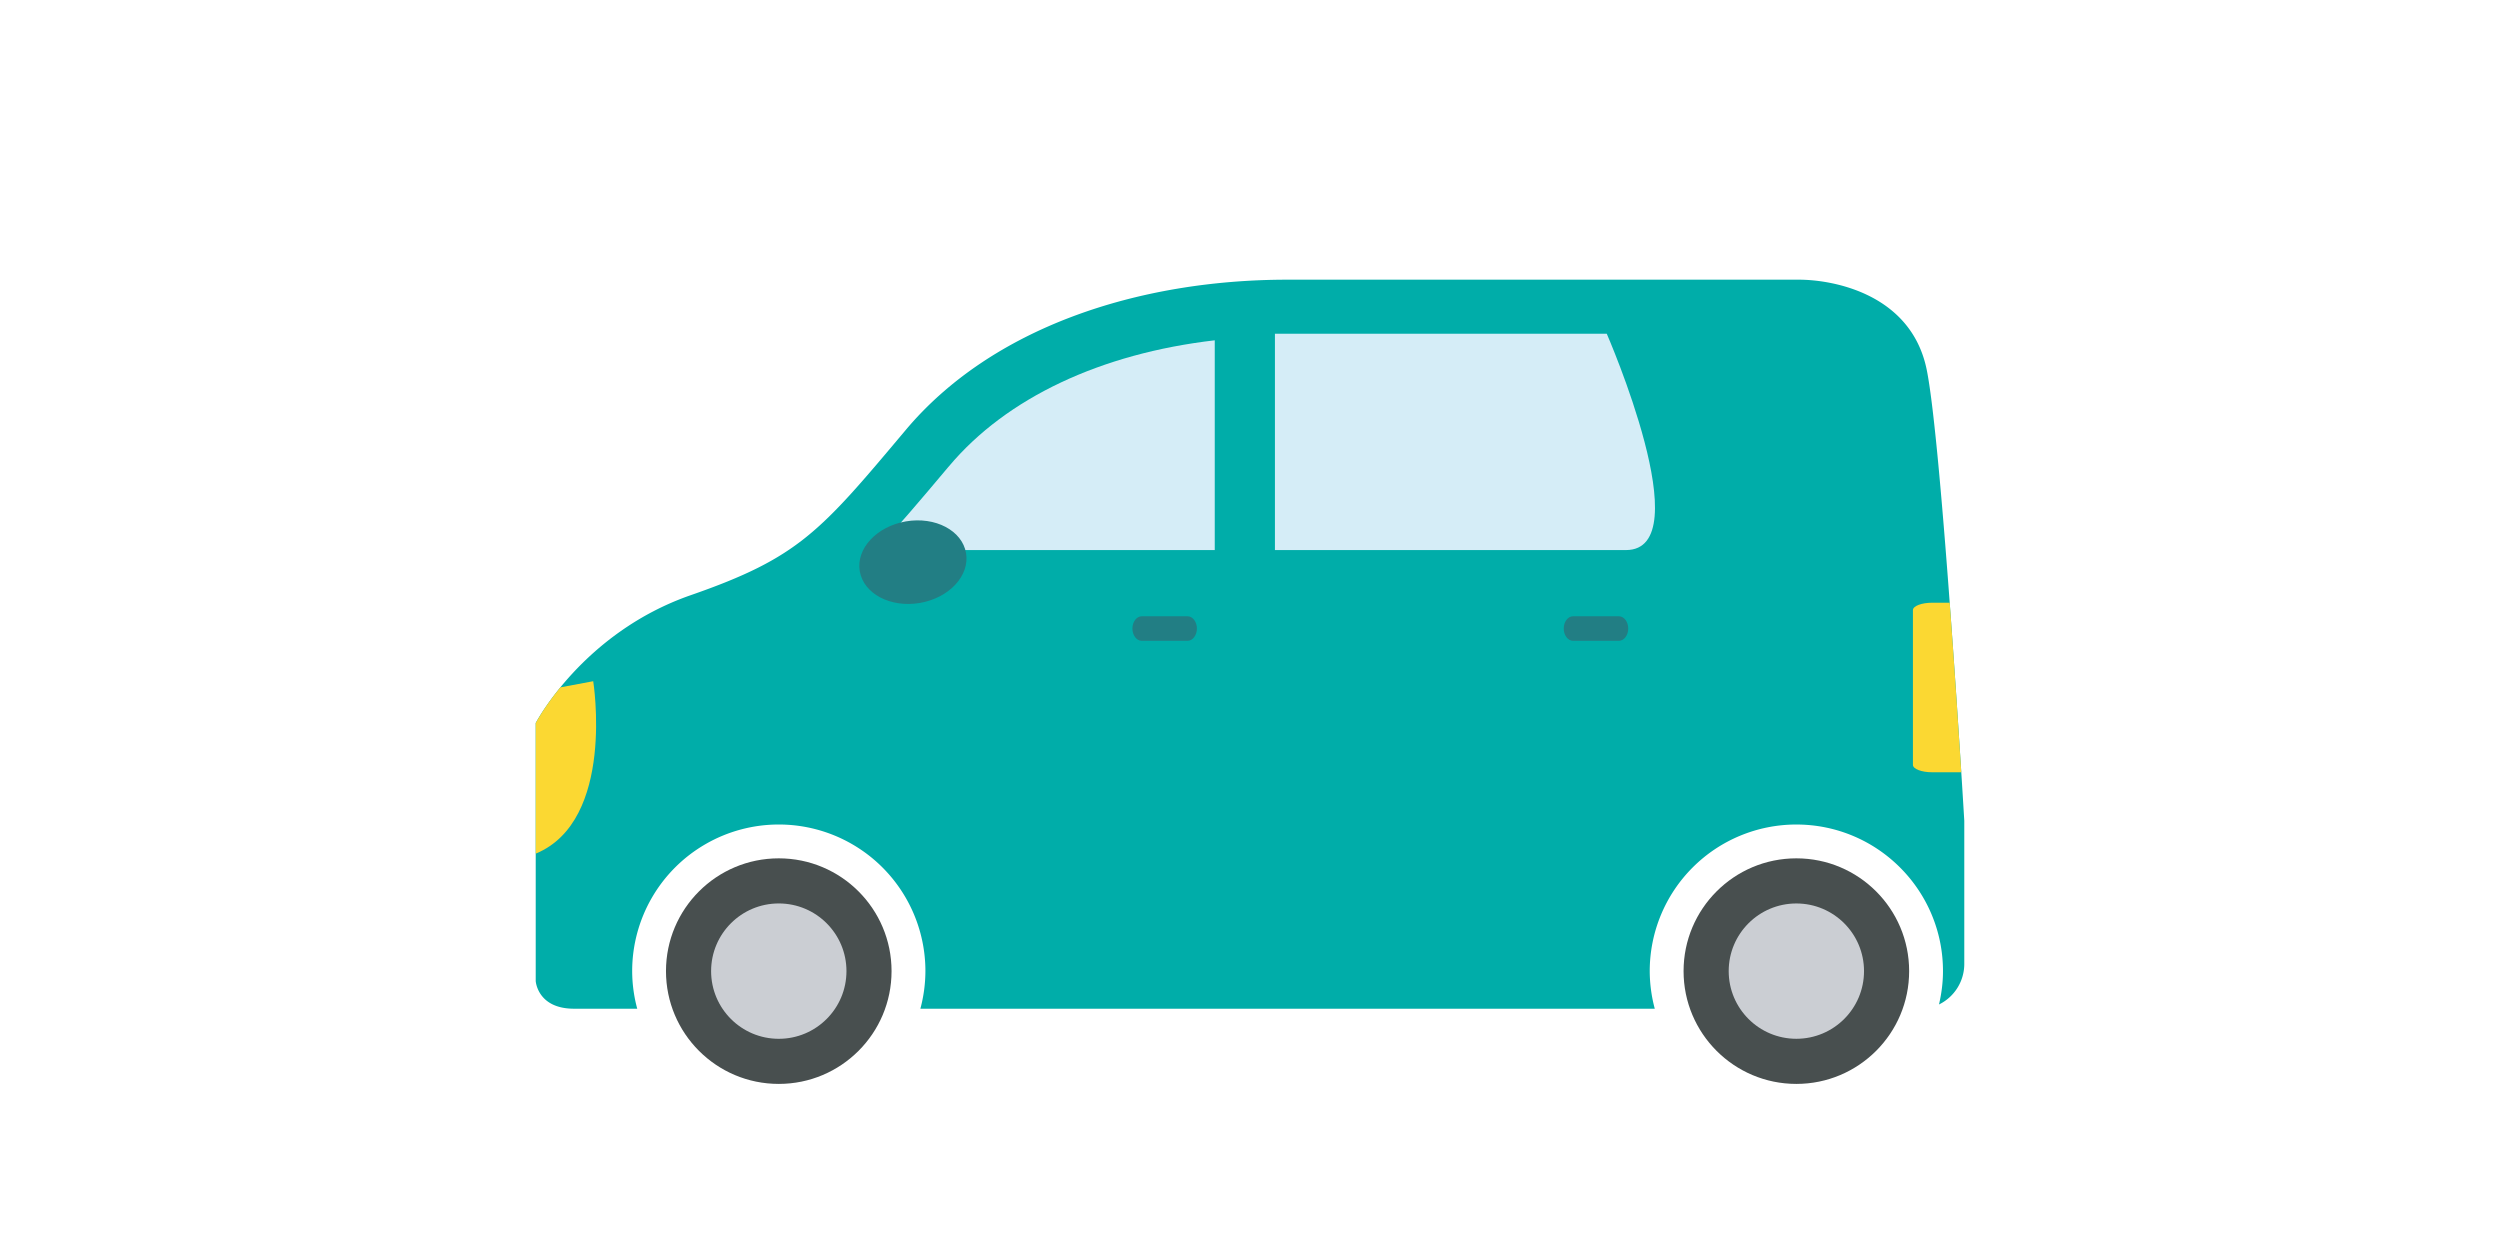
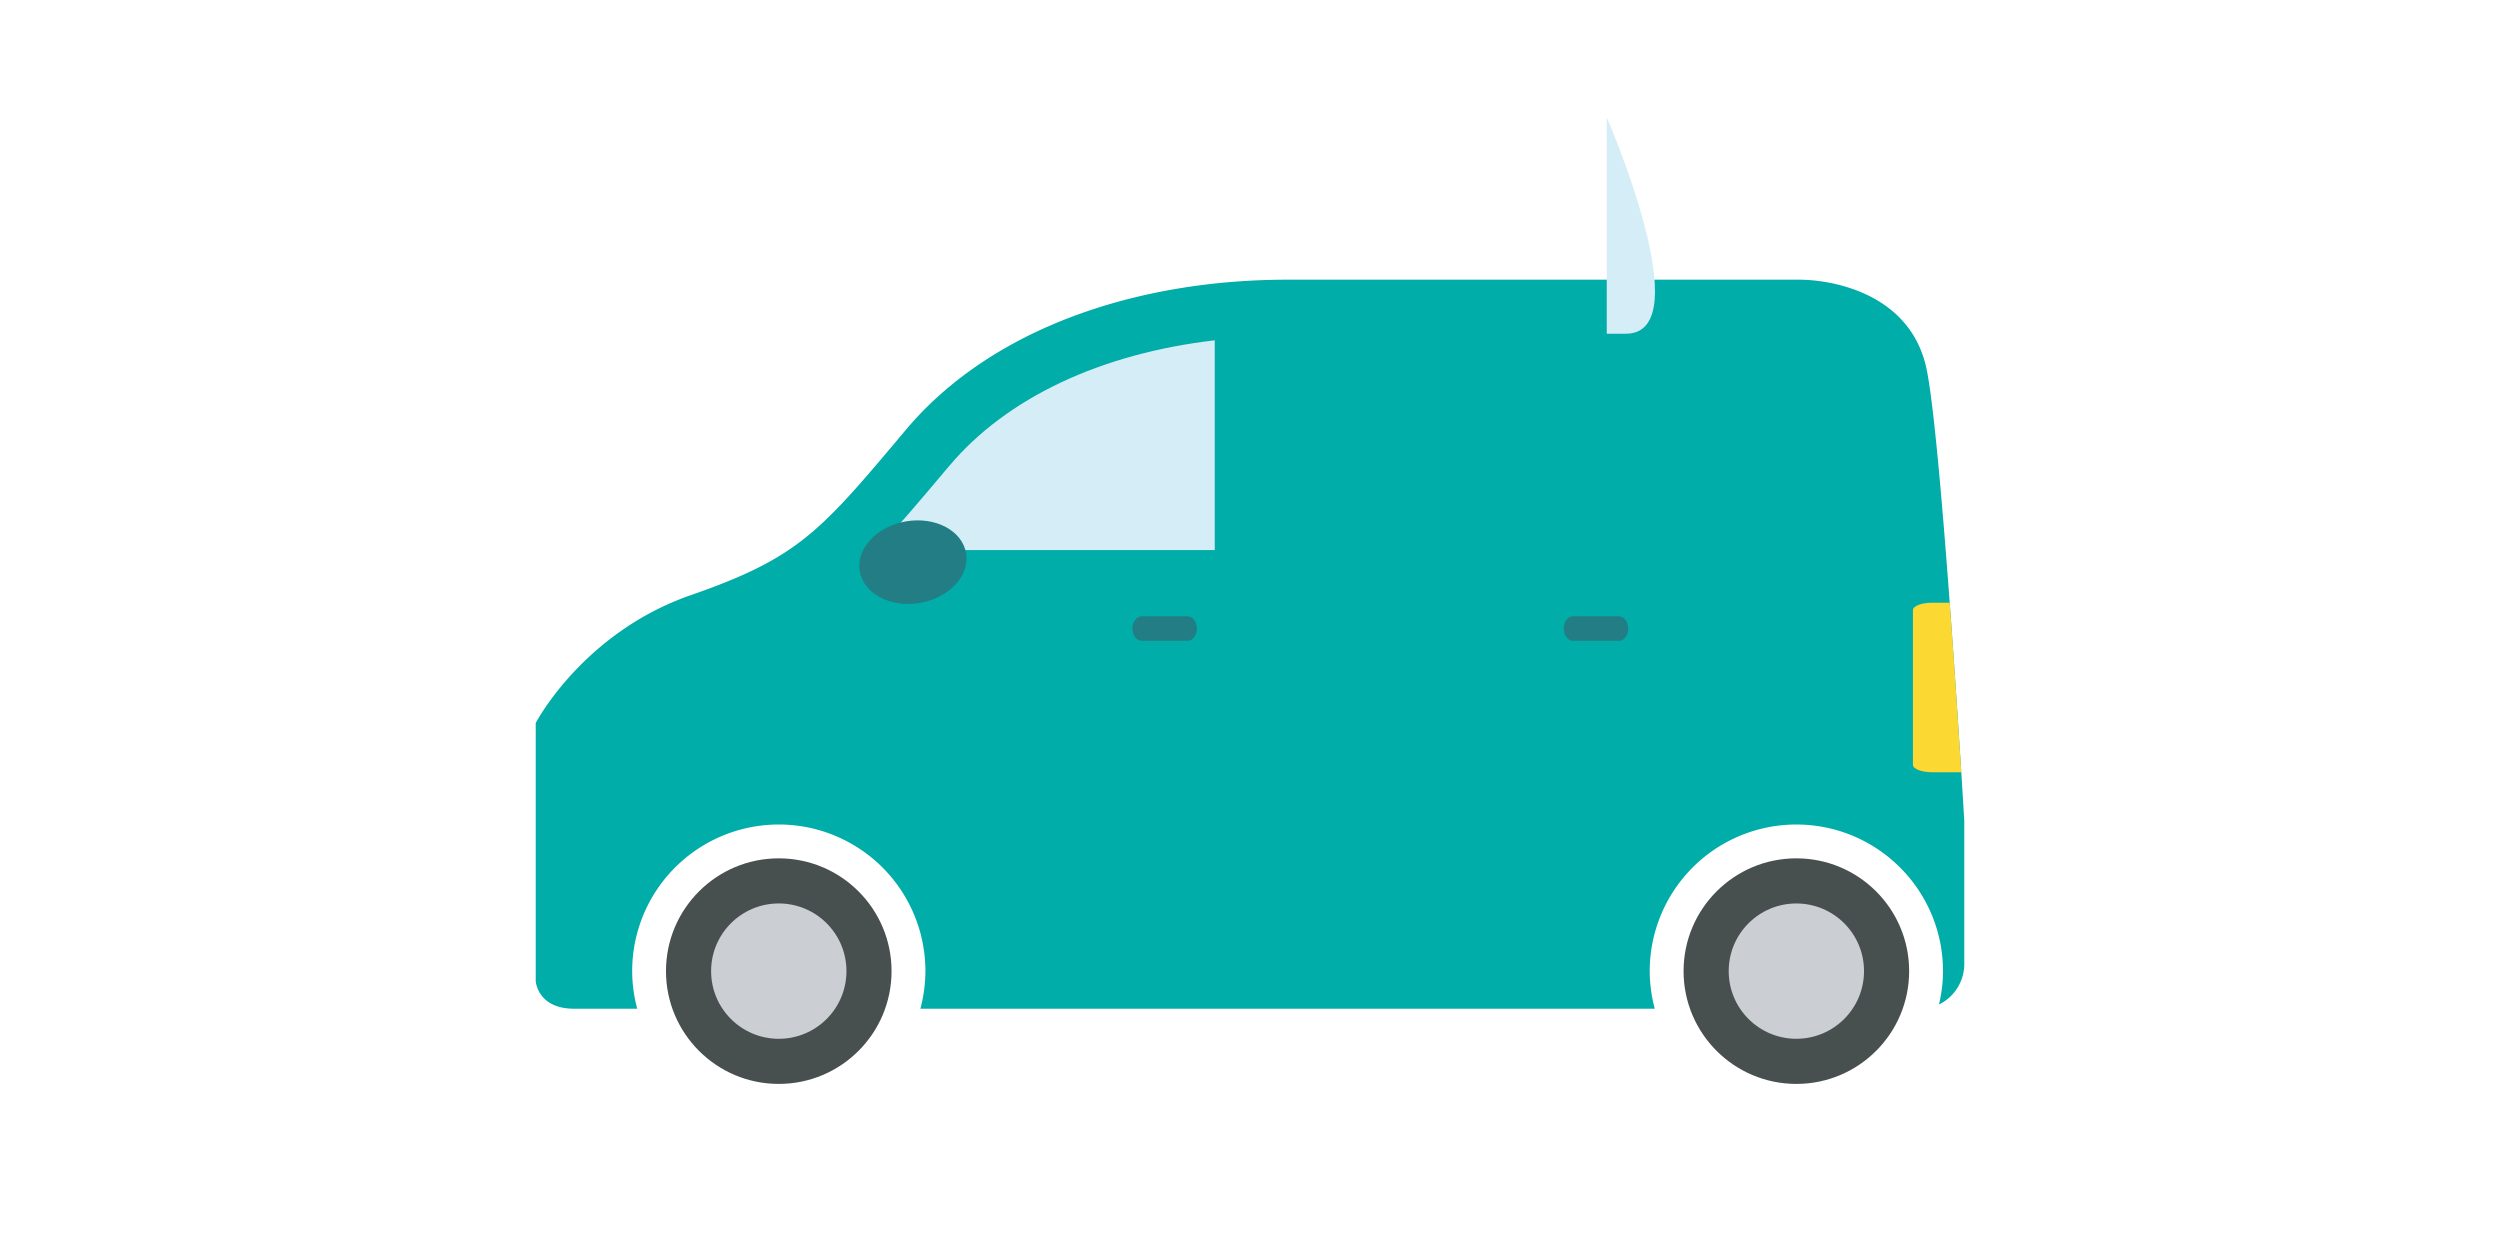
<svg xmlns="http://www.w3.org/2000/svg" width="140" height="70" viewBox="0 0 140 70">
  <path fill="#00ADA9" d="M100.734 15.662H72.103c-8.42 0-16.577 2.703-21.375 8.409-4.797 5.708-5.992 7.154-12.047 9.259C32.627 35.437 30 40.49 30 40.49v14.446s.09 1.552 2.147 1.552h3.538a8.119 8.119 0 01-.283-2.105 8.21 8.21 0 0116.421 0 8.2 8.2 0 01-.282 2.105h41.126a8.25 8.25 0 01-.282-2.105 8.21 8.21 0 018.209-8.21c4.534 0 8.213 3.676 8.213 8.21 0 .644-.084 1.27-.223 1.868a2.529 2.529 0 001.416-2.29v-7.999s-1.247-21.052-2.105-25.263c-.862-4.21-5.182-5.037-7.161-5.037z" />
  <circle fill="#484F4F" cx="43.611" cy="54.383" r="6.316" />
  <circle fill="#484F4F" cx="100.596" cy="54.383" r="6.316" />
  <circle fill="#CBCED3" cx="43.612" cy="54.383" r="3.79" />
  <circle fill="#CBCED3" cx="100.596" cy="54.383" r="3.789" />
  <path fill="#227E84" d="M66.504 35.885c.288 0 .523-.308.523-.688 0-.378-.235-.686-.523-.686h-2.565c-.289 0-.524.308-.524.686 0 .38.235.688.524.688h2.565zM90.658 35.885c.288 0 .523-.308.523-.688 0-.378-.235-.686-.523-.686H88.09c-.287 0-.521.308-.521.686 0 .38.234.688.521.688h2.568z" />
  <path fill="#D5EDF7" d="M53.148 26.104l-.067.077c-1.604 1.907-2.856 3.396-4.06 4.624h19.005V19.057c-6.359.739-11.657 3.212-14.878 7.047z" />
-   <path fill="#FBD832" d="M33.22 38.148l-1.841.344C30.439 39.64 30 40.49 30 40.49v7.314c4.476-1.847 3.22-9.656 3.22-9.656z" />
  <ellipse transform="rotate(-9.735 51.124 31.476)" fill="#227E84" cx="51.122" cy="31.481" rx="3.019" ry="2.317" />
-   <path fill="#D5EDF7" d="M89.978 18.688H71.396v12.116h19.655c4.211.001-1.073-12.116-1.073-12.116z" />
+   <path fill="#D5EDF7" d="M89.978 18.688H71.396h19.655c4.211.001-1.073-12.116-1.073-12.116z" />
  <path fill="#FBD832" d="M107.124 34.165v8.668c0 .229.483.414 1.079.414h1.629c-.146-2.326-.379-5.87-.648-9.495h-.98c-.597 0-1.08.185-1.08.413z" />
</svg>